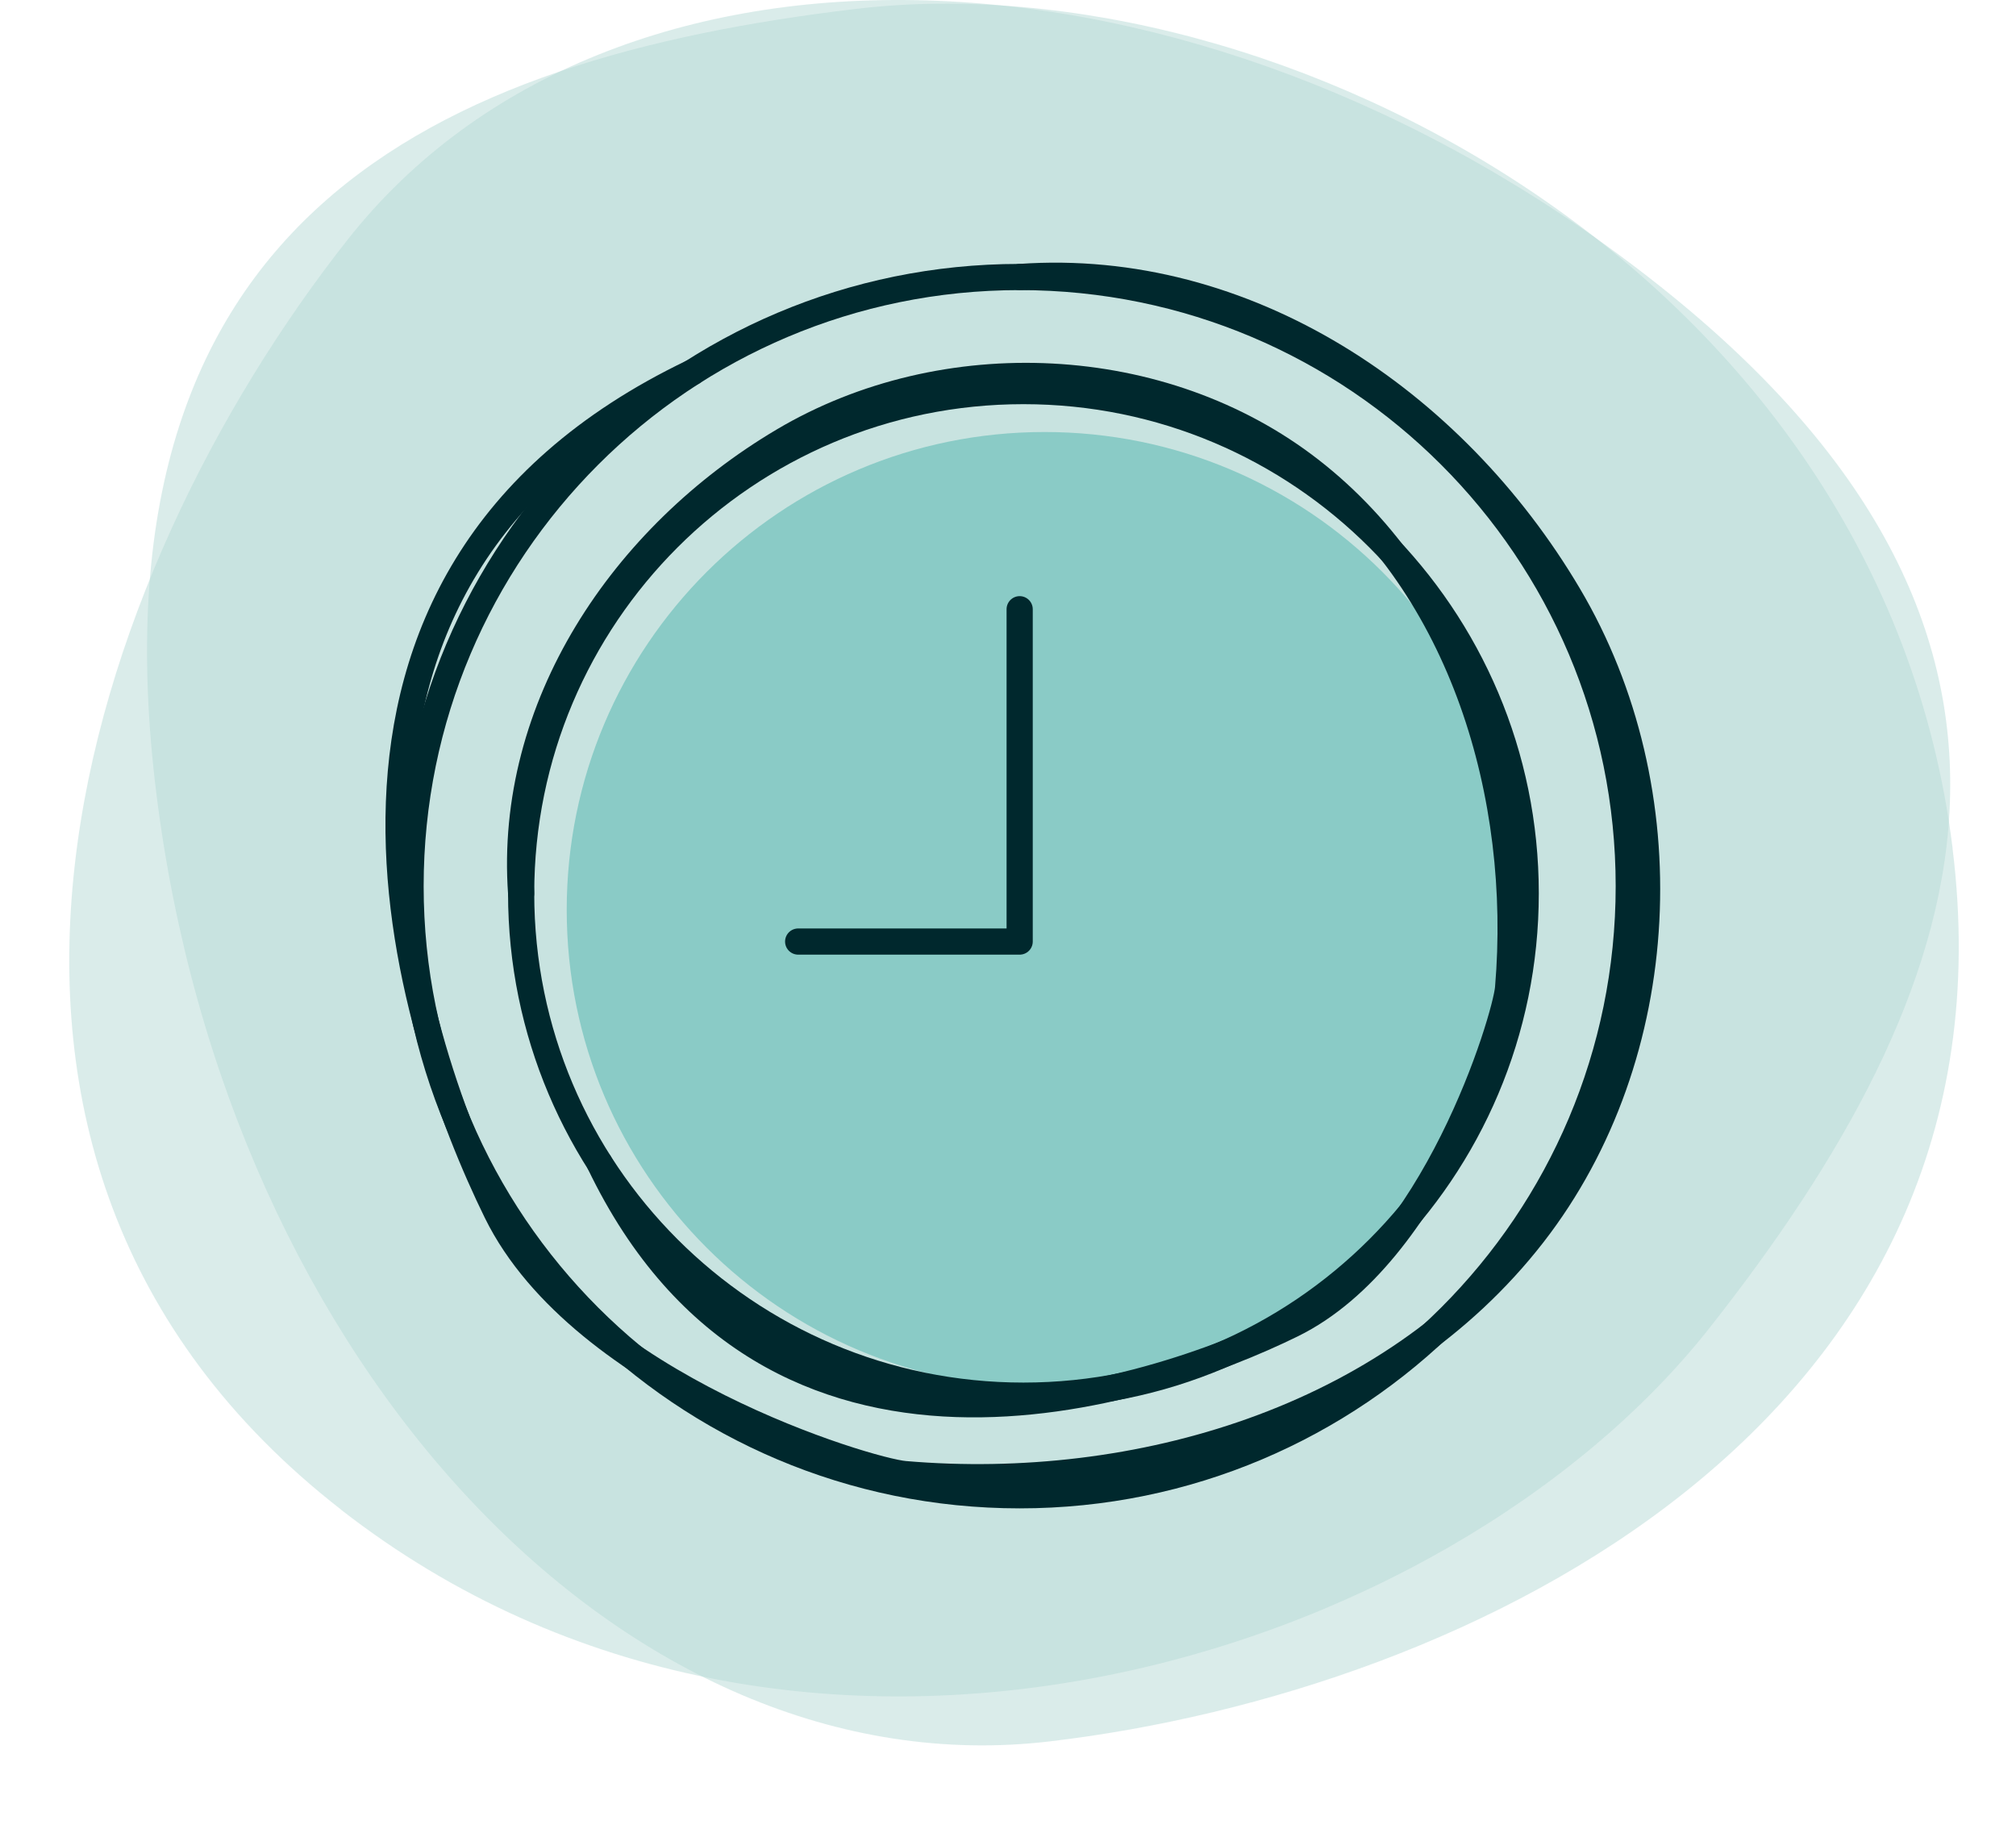
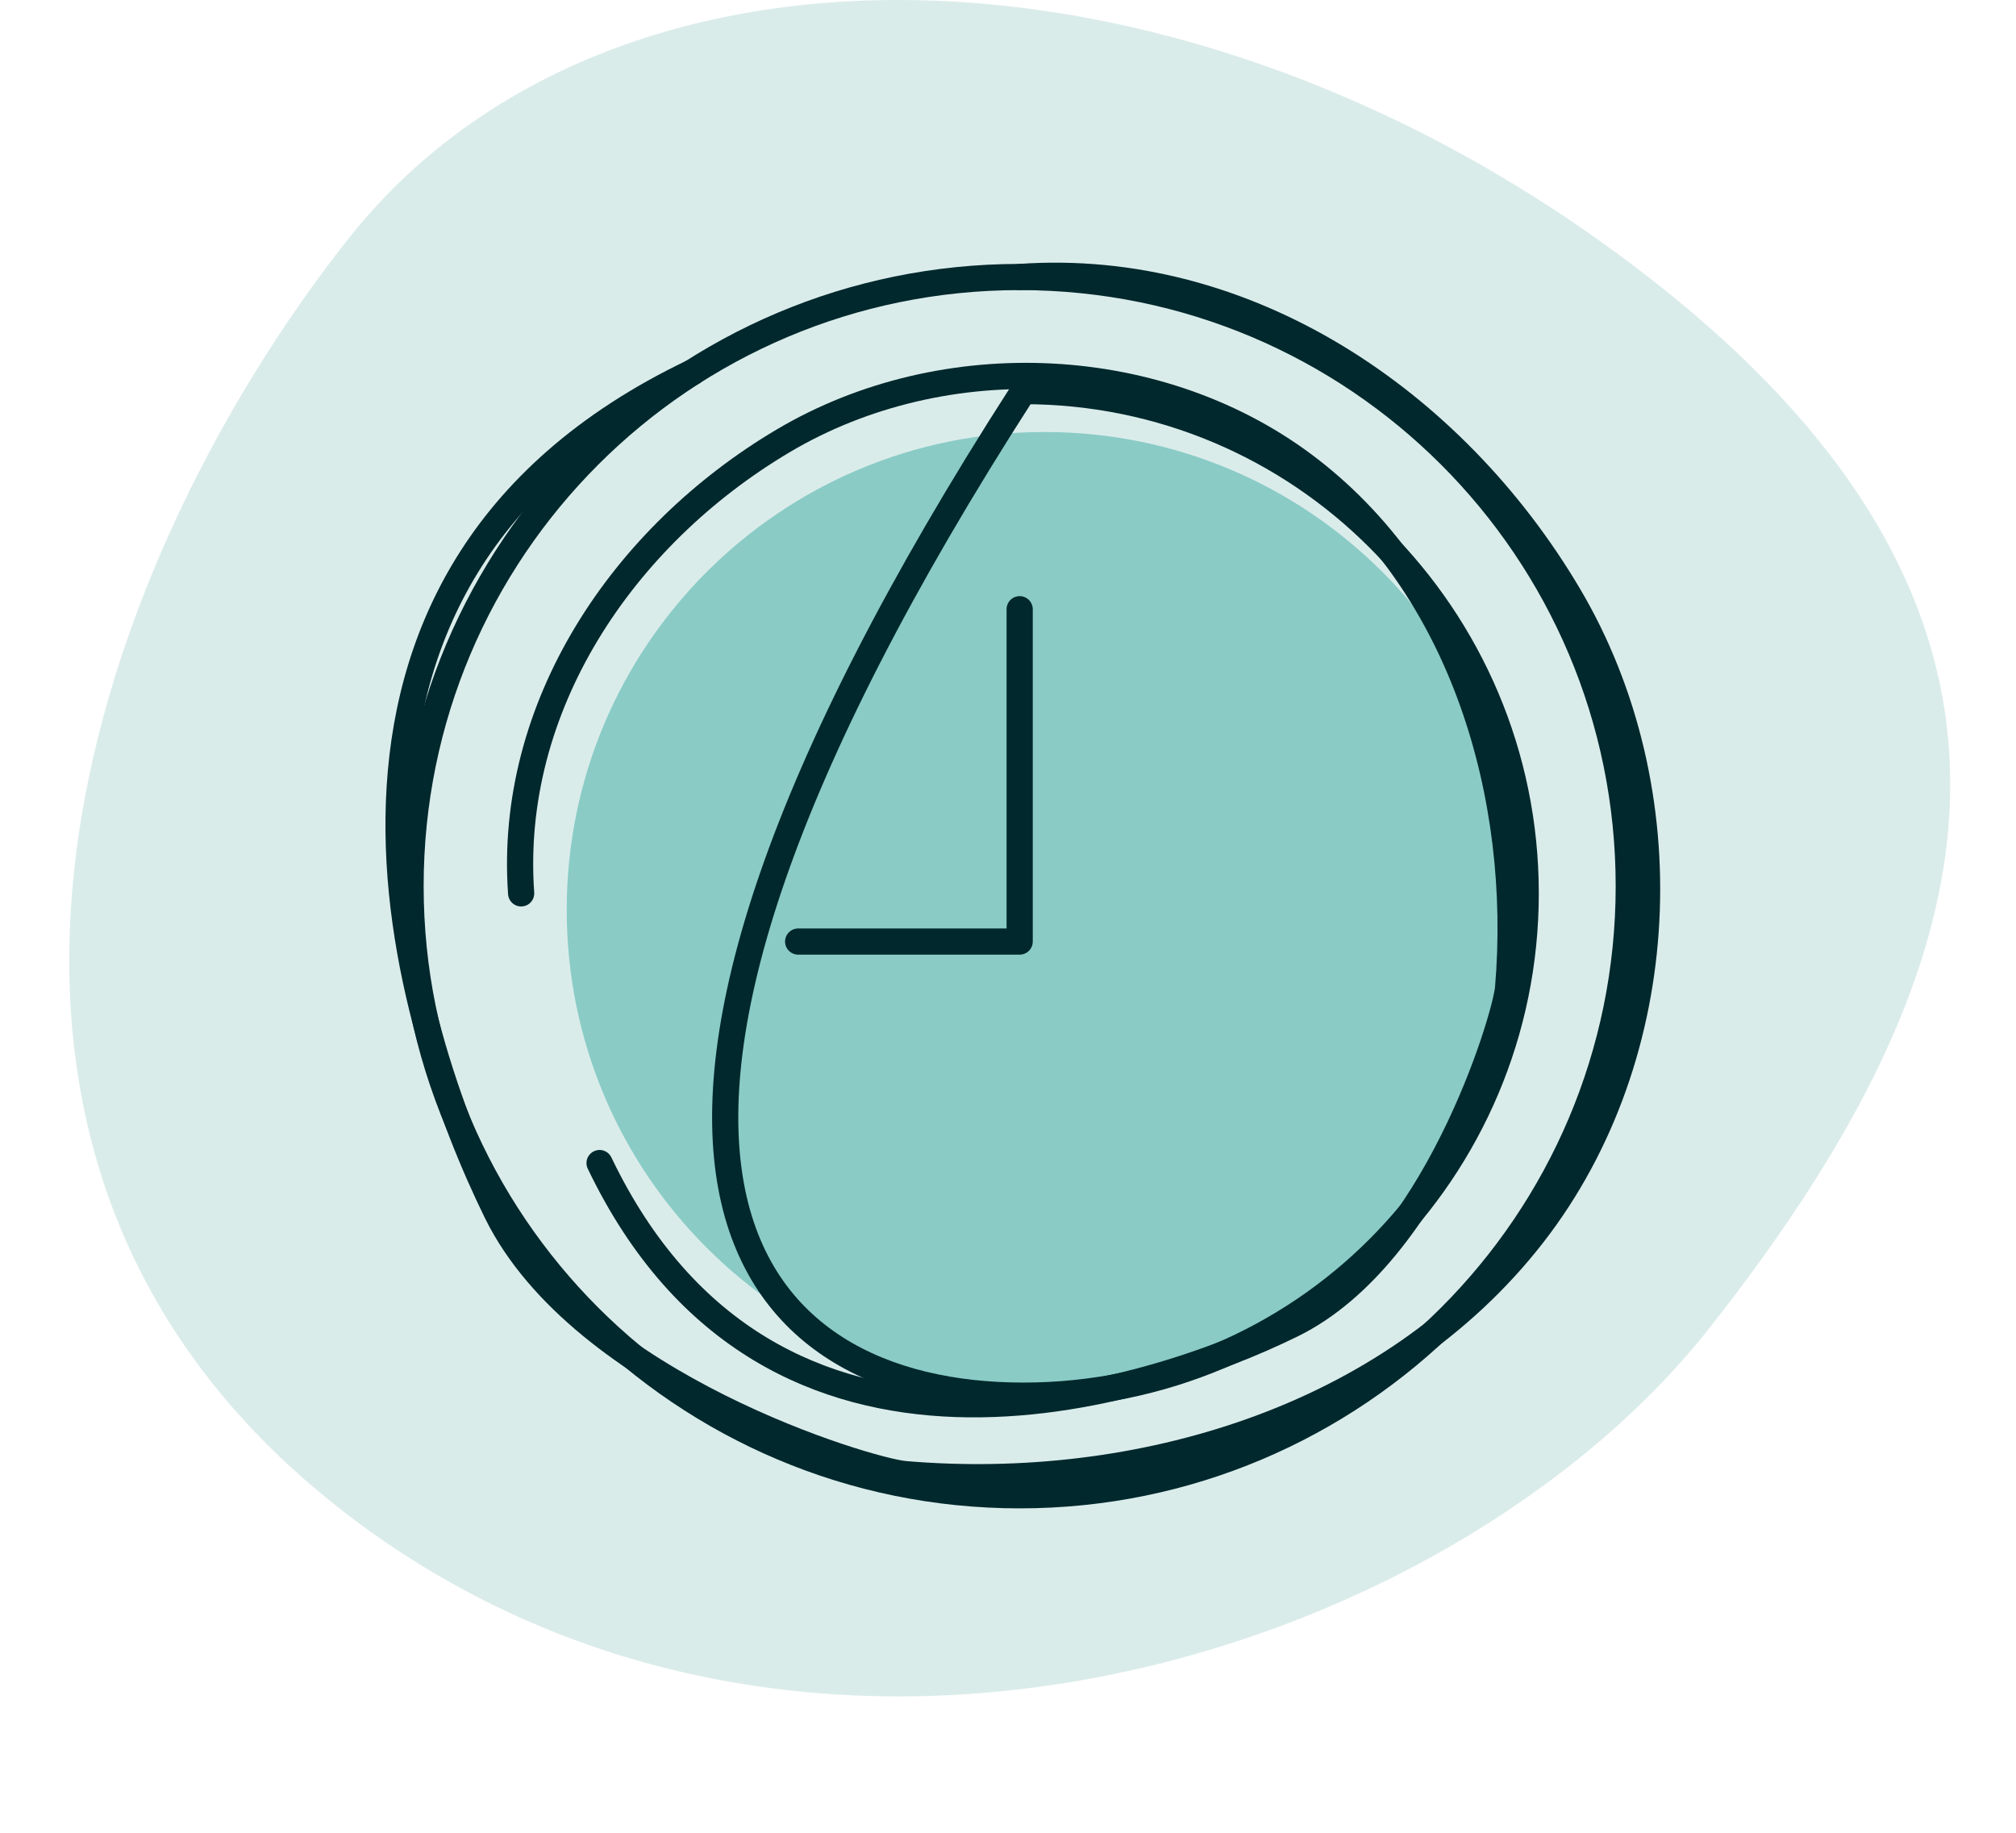
<svg xmlns="http://www.w3.org/2000/svg" width="154" height="140" viewBox="0 0 154 140" fill="none">
  <g clip-path="url(#clip0_1536_3030)">
    <g clip-path="url(#clip1_1536_3030)">
-       <path d="M149.15 64.779C154.59 108.605 112.459 129.206 80.196 133.018C47.933 136.841 17.369 104.408 11.94 60.582C6.5 16.756 33.157 4.489 65.42 0.676C97.683 -3.147 143.715 20.959 149.155 64.773L149.15 64.779Z" fill="#B6DAD6" fill-opacity="0.5" />
      <path d="M26.053 115.315C-8.784 88.172 6.44 43.814 26.558 18.305C46.668 -7.212 91.214 -5.89 126.043 21.261C160.879 48.404 150.704 75.927 130.586 101.437C110.476 126.953 60.882 142.458 26.053 115.323V115.315Z" fill="#B6DAD6" fill-opacity="0.5" />
      <path d="M79.791 106C99.949 106 116.291 89.658 116.291 69.5C116.291 49.342 99.949 33 79.791 33C59.632 33 43.291 49.342 43.291 69.5C43.291 89.658 59.632 106 79.791 106Z" fill="#8ACBC6" />
      <path d="M77.891 114.219C103.589 114.219 124.42 93.387 124.42 67.689C124.42 41.992 103.589 21.16 77.891 21.16C52.194 21.16 31.362 41.992 31.362 67.689C31.362 93.387 52.194 114.219 77.891 114.219Z" stroke="#00282D" stroke-width="2" stroke-linecap="round" stroke-linejoin="round" />
      <path d="M60.971 71.922H77.891V46.537" stroke="#00282D" stroke-width="2" stroke-linecap="round" stroke-linejoin="round" />
      <path d="M77.891 21.16C95.161 19.931 110.993 30.55 119.815 45.448C128.644 60.346 127.734 80.611 117.107 94.288C106.154 108.384 86.907 114.118 69.116 112.601C66.362 112.367 44.439 105.825 37.935 92.592C31.167 78.806 19.825 44.296 52.895 28.442" stroke="#00282D" stroke-width="2" stroke-linecap="round" stroke-linejoin="round" />
-       <path d="M78.179 106.61C99.369 106.61 116.547 89.432 116.547 68.242C116.547 47.051 99.369 29.873 78.179 29.873C56.988 29.873 39.81 47.051 39.81 68.242C39.81 89.432 56.988 106.61 78.179 106.61Z" stroke="#00282D" stroke-width="2" stroke-linecap="round" stroke-linejoin="round" />
+       <path d="M78.179 106.61C99.369 106.61 116.547 89.432 116.547 68.242C116.547 47.051 99.369 29.873 78.179 29.873C39.81 89.432 56.988 106.61 78.179 106.61Z" stroke="#00282D" stroke-width="2" stroke-linecap="round" stroke-linejoin="round" />
      <path d="M39.81 68.242C38.791 53.998 47.551 40.951 59.835 33.67C72.118 26.388 88.829 27.135 100.101 35.903C111.724 44.934 116.446 60.805 115.201 75.477C115.007 77.748 109.616 95.82 98.701 101.18C87.786 106.54 58.878 116.109 45.8 88.842" stroke="#00282D" stroke-width="2" stroke-linecap="round" stroke-linejoin="round" />
    </g>
  </g>
  <defs>
    <clipPath id="clip0_1536_3030">
      <rect width="153.419" height="140" fill="white" transform="translate(0.291)" />
    </clipPath>
    <clipPath id="clip1_1536_3030">
      <rect width="153.505" height="140" fill="white" transform="translate(0.291)" />
    </clipPath>
  </defs>
</svg>